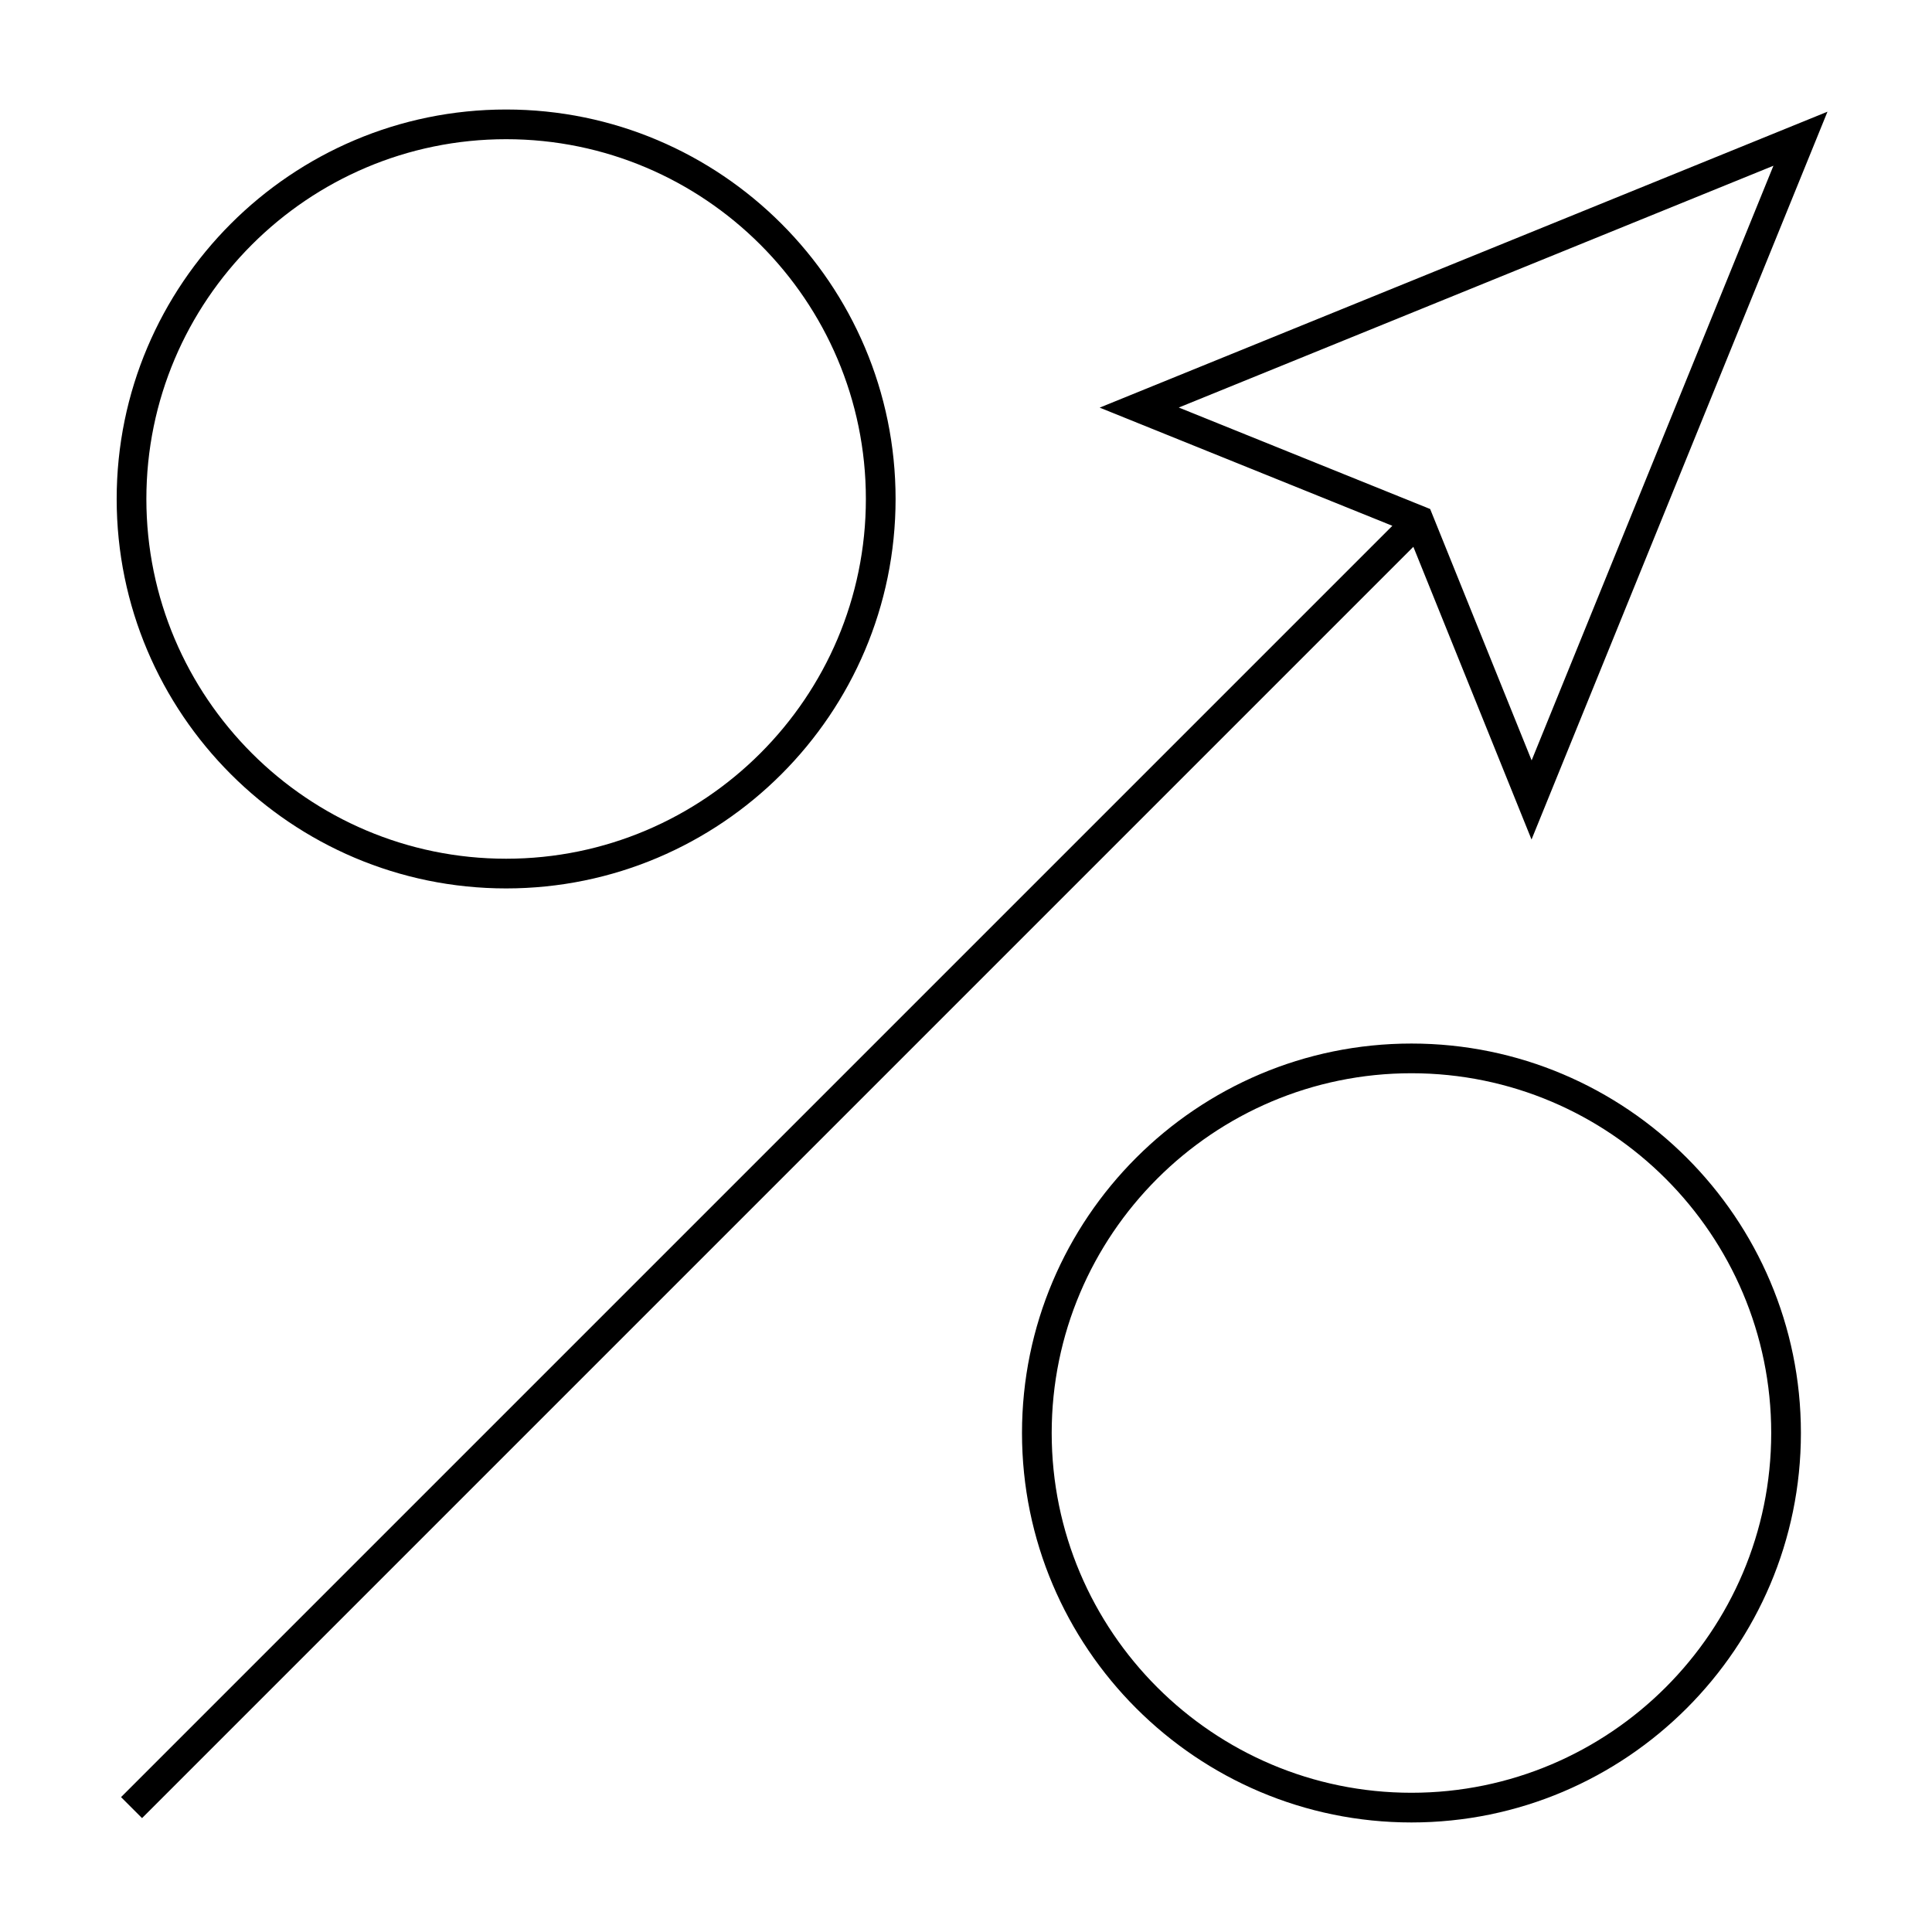
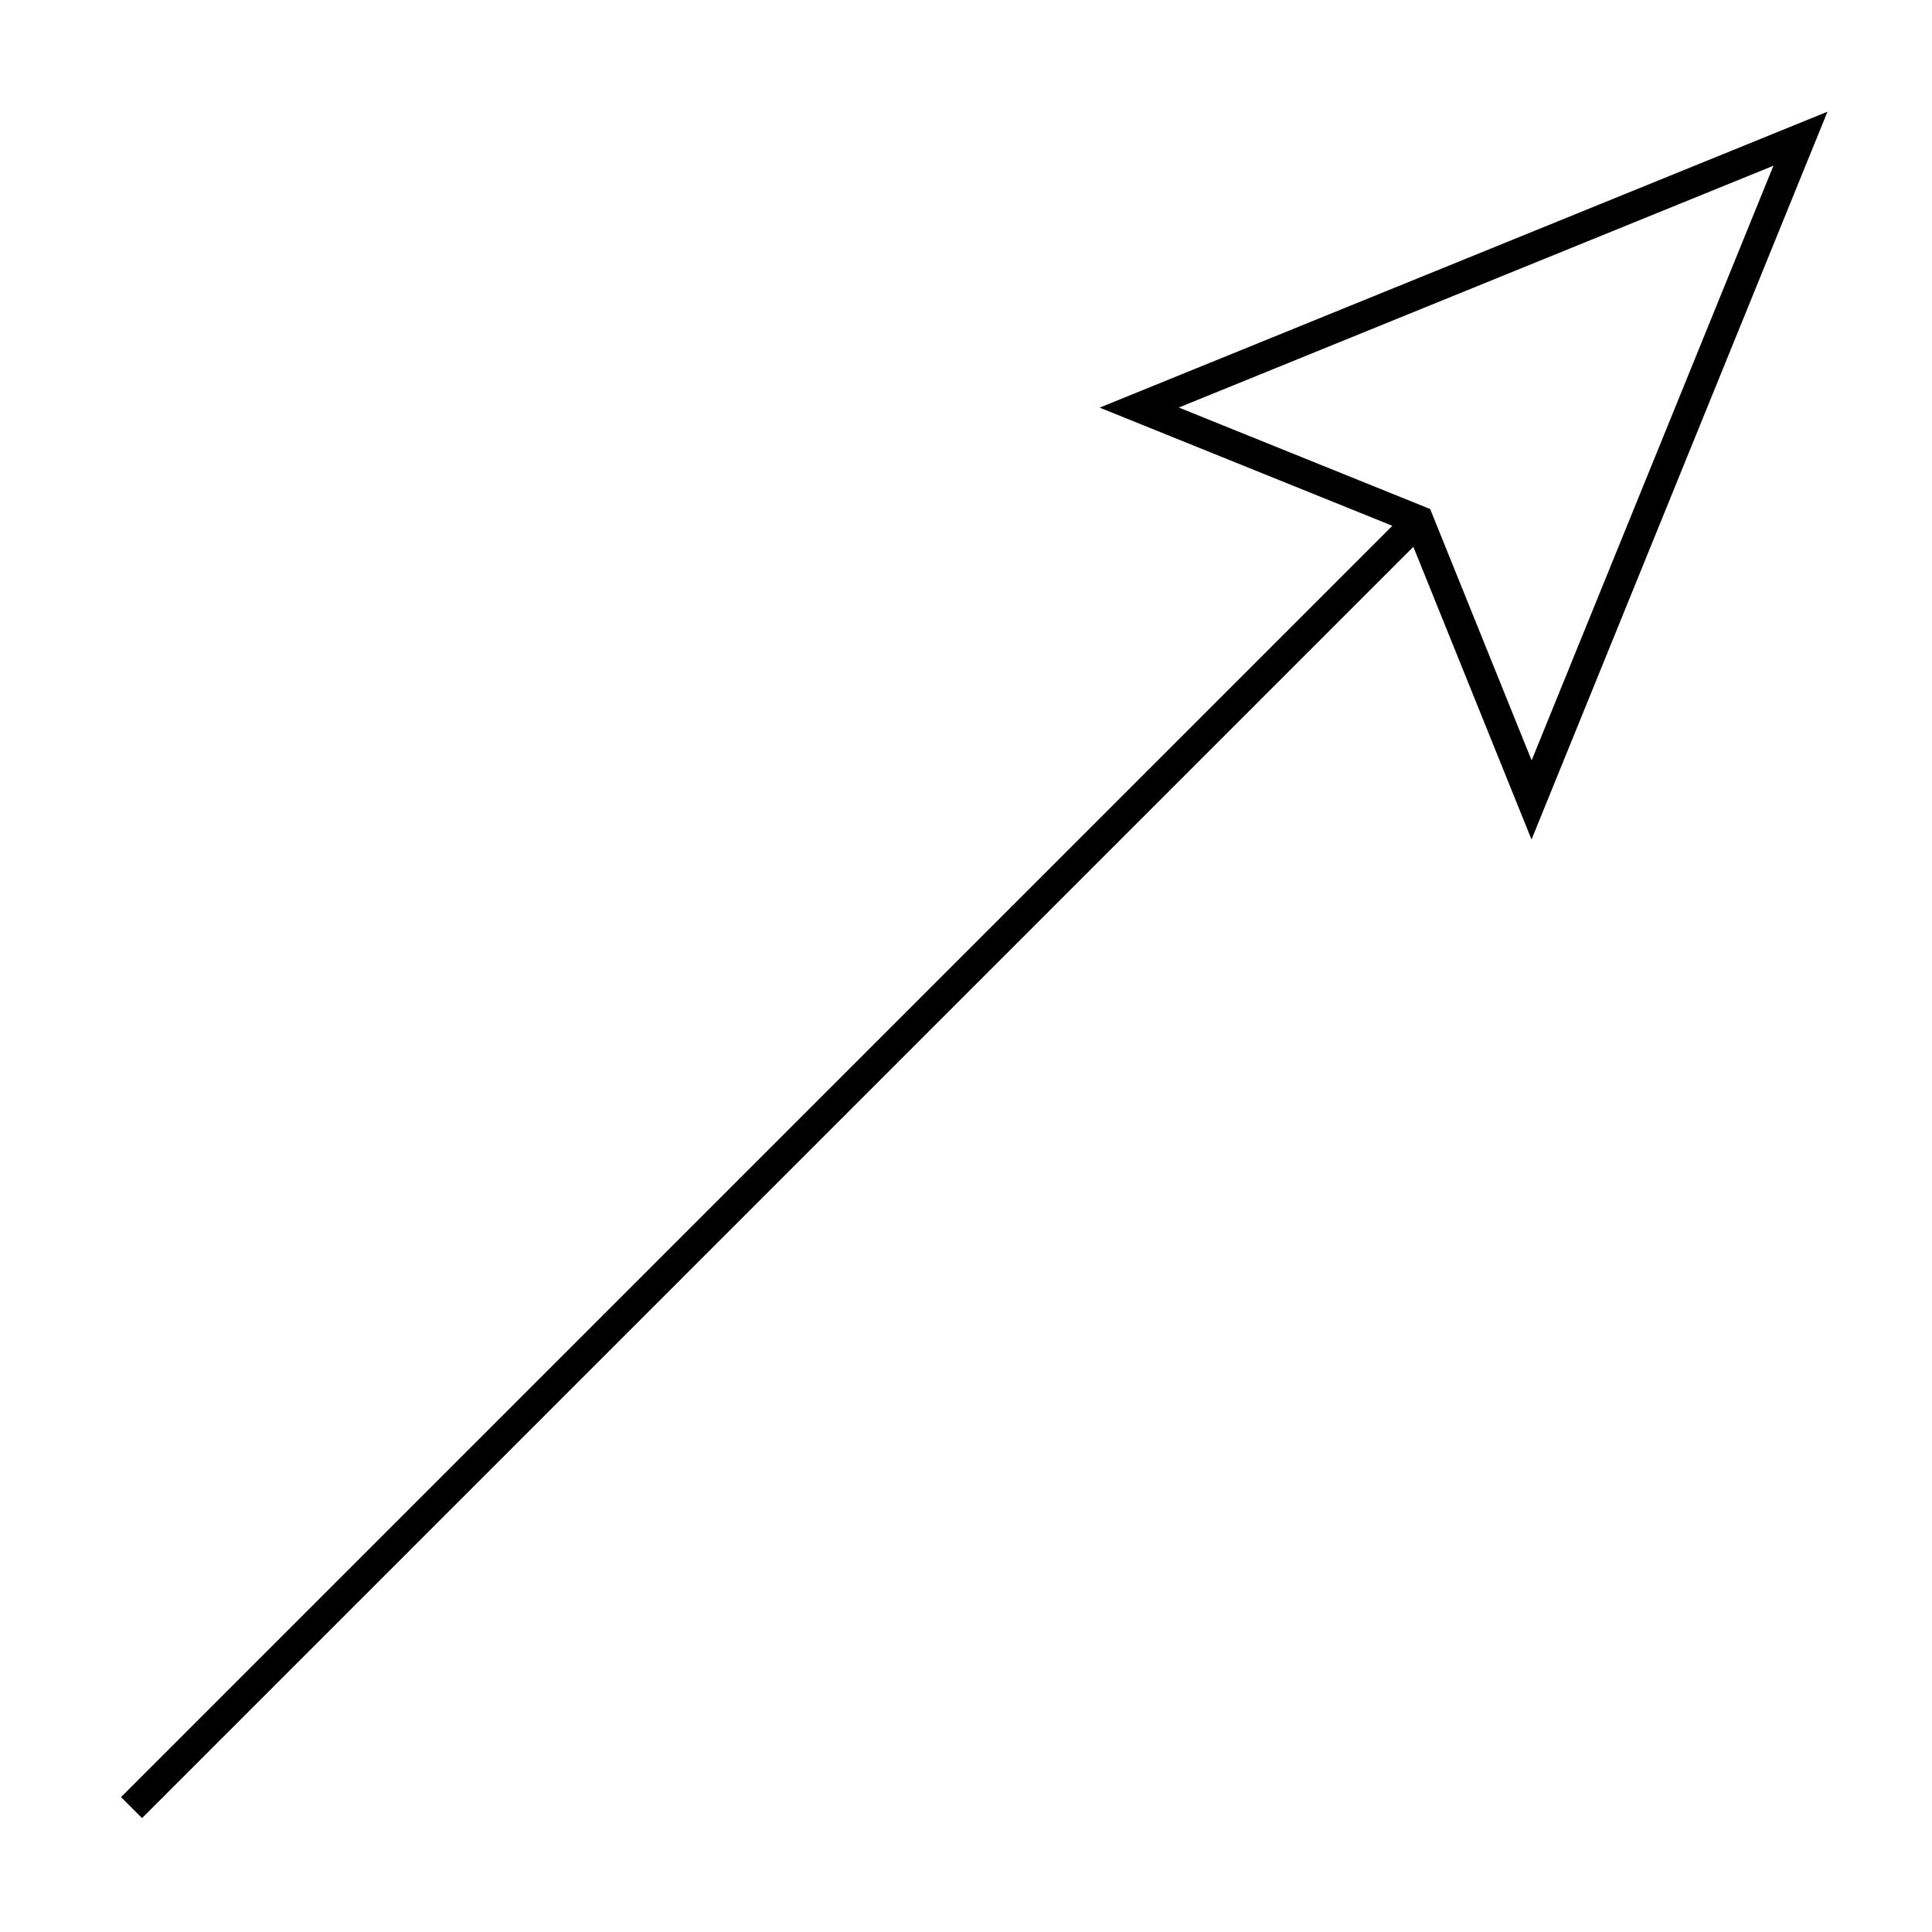
<svg xmlns="http://www.w3.org/2000/svg" fill="#000000" width="800px" height="800px" version="1.1" viewBox="144 144 512 512">
  <g>
-     <path d="m278.13 379.44c56.91 0 103.21-46.297 103.21-103.21 0.004-56.914-46.297-103.21-103.21-103.21-56.914 0-103.21 46.305-103.21 103.21 0 56.91 46.305 103.21 103.21 103.21zm0-198.55c52.57 0 95.336 42.77 95.336 95.34s-42.766 95.34-95.336 95.34c-52.574 0-95.34-42.766-95.34-95.34s42.773-95.34 95.34-95.34z" />
-     <path d="m518.05 420.55c-56.914 0-103.21 46.297-103.21 103.21 0 56.918 46.297 103.21 103.21 103.21 56.914 0 103.21-46.305 103.21-103.21 0.004-56.914-46.293-103.21-103.21-103.21zm0 198.55c-52.574 0-95.34-42.77-95.34-95.34 0-52.57 42.766-95.34 95.34-95.34s95.34 42.766 95.34 95.34c0.004 52.574-42.762 95.34-95.34 95.34z" />
    <path d="m549.87 366.48 78.43-192.88-192.88 78.426 77.566 31.316-336.91 336.91 5.566 5.566 336.91-336.91zm-93.484-114.48 157.59-64.078-64.078 157.59-26.891-66.617z" />
  </g>
</svg>